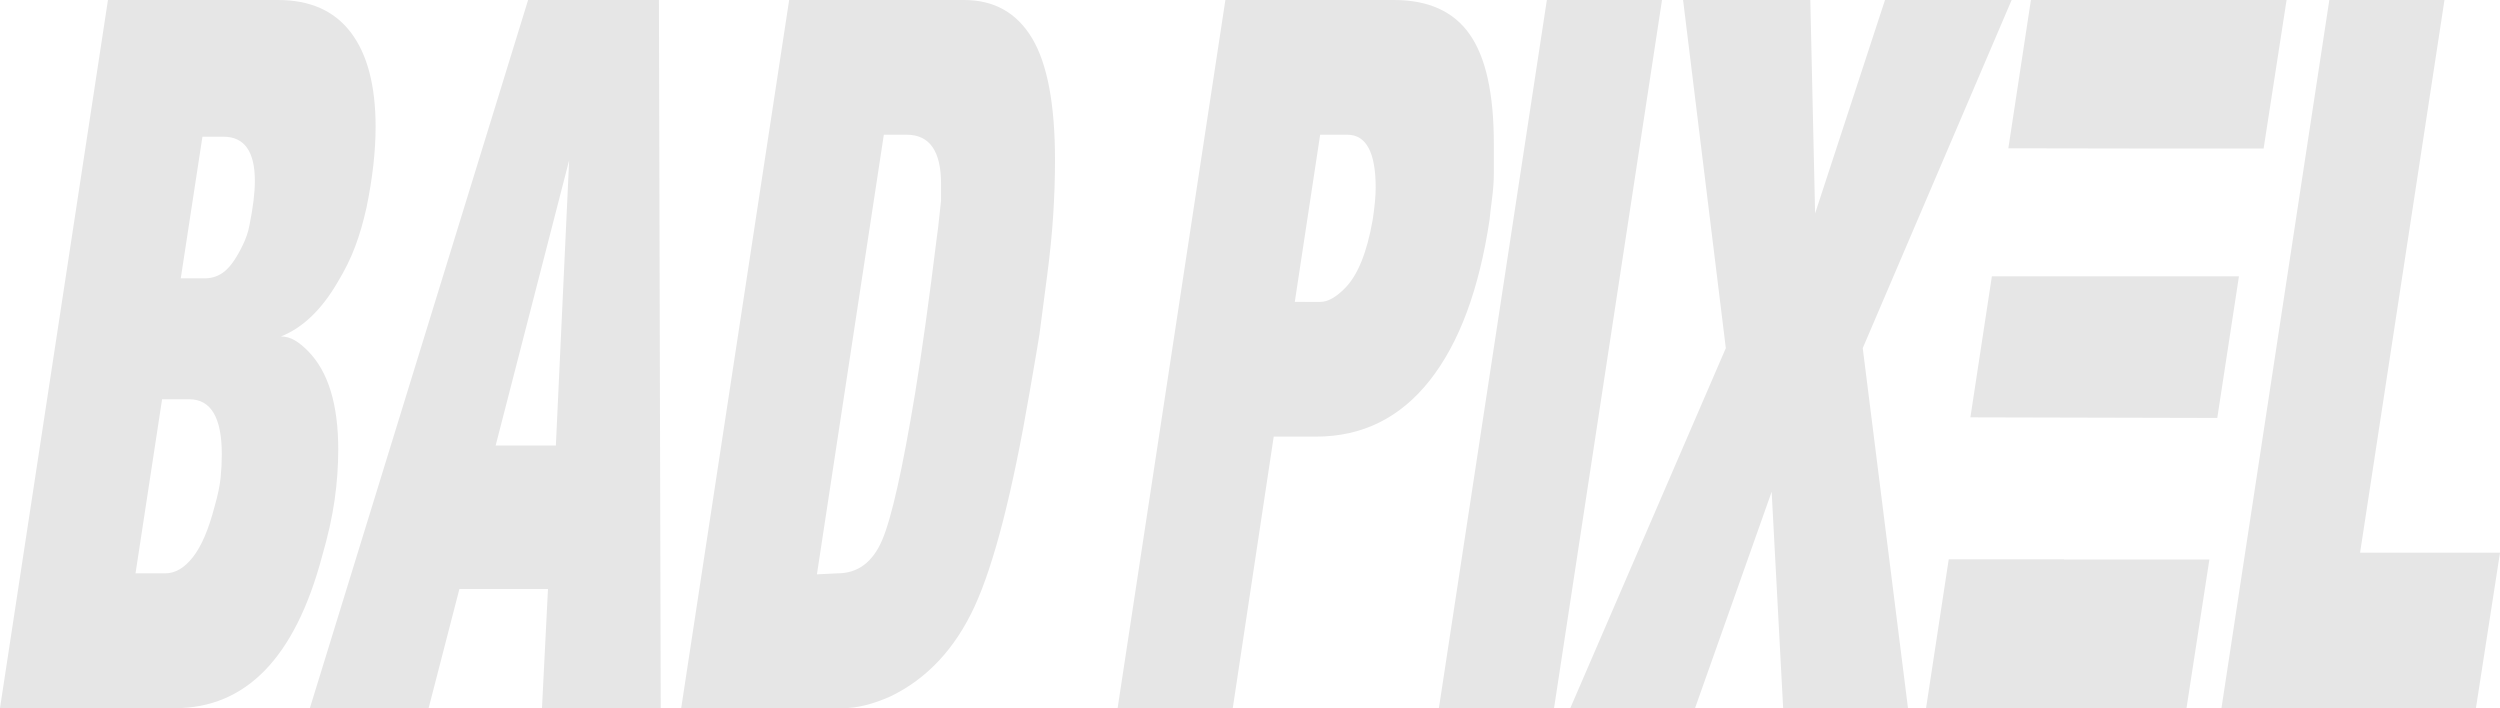
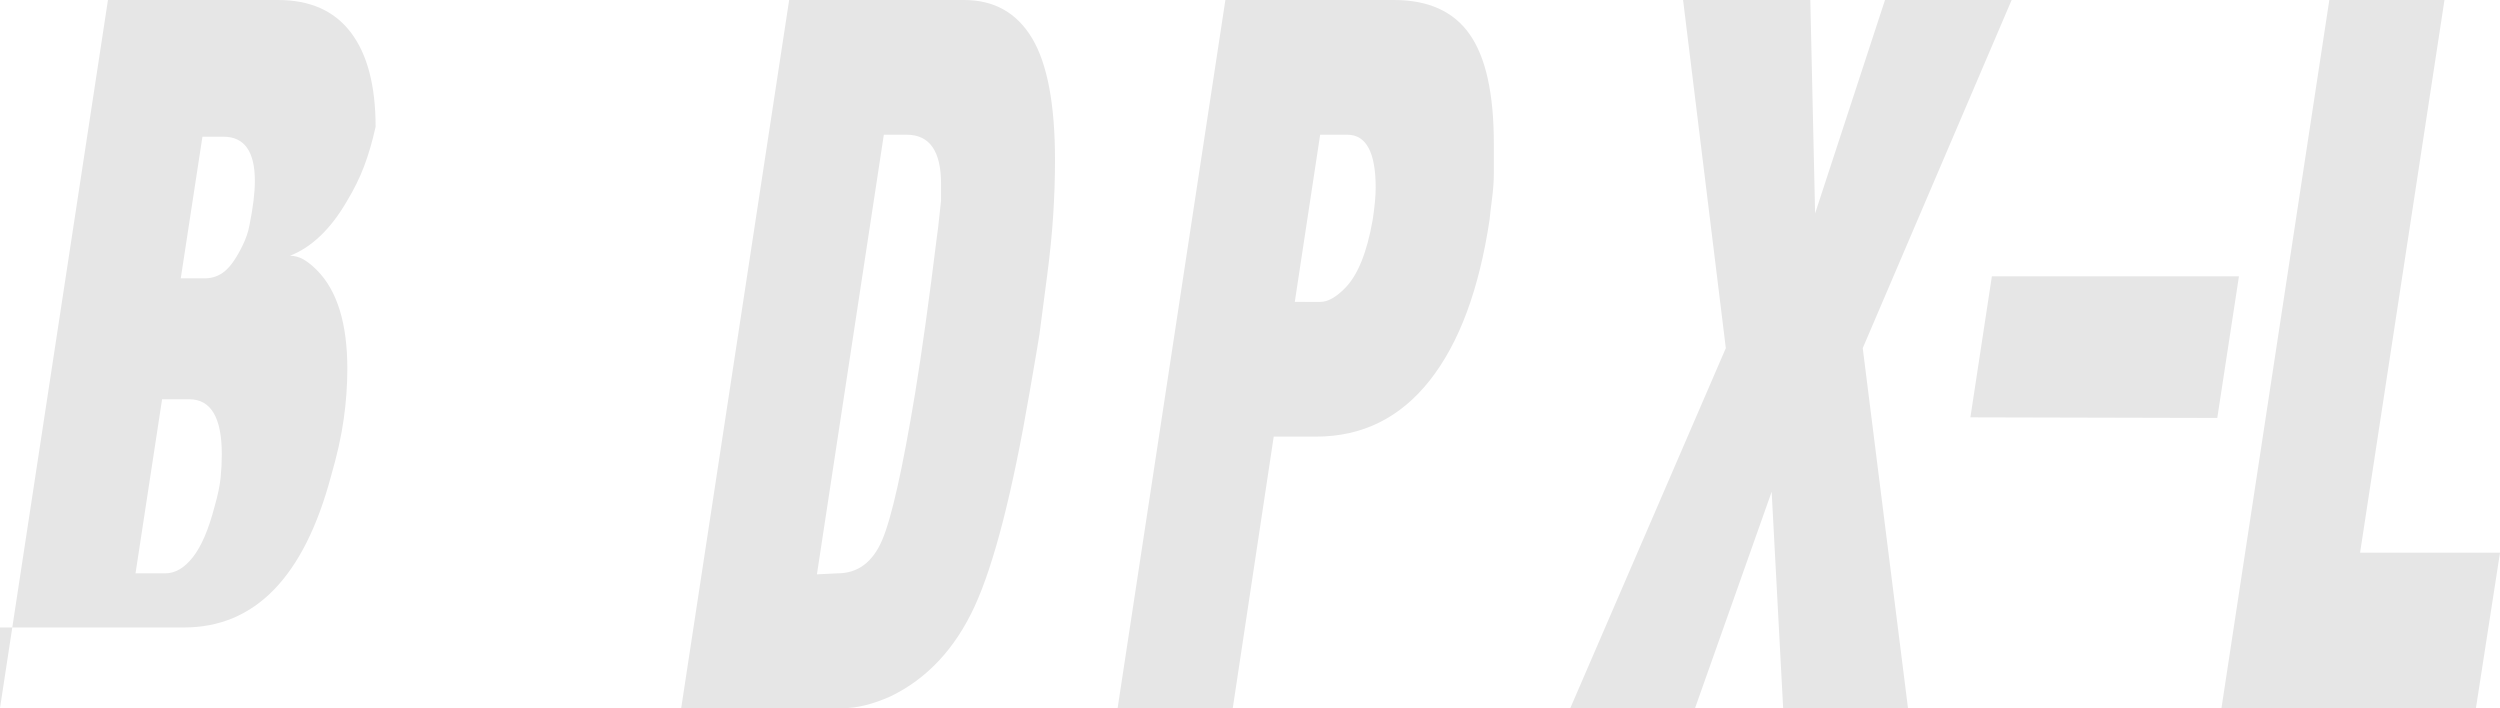
<svg xmlns="http://www.w3.org/2000/svg" version="1.1" id="Layer_1" x="0px" y="0px" viewBox="0 0 250.33 70.9" style="enable-background:new 0 0 250.33 70.9;" xml:space="preserve">
  <style type="text/css">
	.st0{fill:#E6E6E6;}
</style>
-   <path class="st0" d="M0,70.9L10.81,0h17.02c3.22,0,5.65,1.08,7.3,3.25c1.65,2.17,2.48,5.32,2.48,9.45c0,2.43-0.3,5.12-0.91,8.08  c-0.32,1.44-0.7,2.76-1.15,3.94c-0.44,1.18-1.03,2.36-1.75,3.55c-1.61,2.76-3.5,4.56-5.67,5.42c0.48,0,0.95,0.13,1.39,0.39  c0.44,0.26,0.88,0.62,1.33,1.08c2.01,2.04,3.02,5.32,3.02,9.85c0,1.64-0.12,3.32-0.36,5.02c-0.24,1.71-0.66,3.61-1.27,5.71  c-2.7,10.11-7.61,15.17-14.73,15.17H0z M16.54,57.41c1.01,0,1.93-0.54,2.78-1.63c0.85-1.08,1.57-2.77,2.17-5.07  c0.32-1.12,0.52-2.07,0.6-2.86c0.08-0.79,0.12-1.58,0.12-2.36c0-3.68-1.09-5.51-3.26-5.51h-2.72l-2.66,17.43H16.54z M20.52,27.87  c0.76,0,1.44-0.25,2.02-0.74c0.58-0.49,1.18-1.36,1.78-2.61c0.32-0.66,0.54-1.31,0.66-1.97c0.36-1.77,0.54-3.25,0.54-4.43  c0-2.95-1.05-4.43-3.14-4.43h-2.11l-2.17,14.18H20.52z" />
-   <path class="st0" d="M31.03,70.9L52.88,0h13.1l0.18,70.9H54.27l0.6-11.92H46L42.92,70.9H31.03z M55.66,44.61l1.33-28.56l-7.36,28.56  H55.66z" />
+   <path class="st0" d="M0,70.9L10.81,0h17.02c3.22,0,5.65,1.08,7.3,3.25c1.65,2.17,2.48,5.32,2.48,9.45c-0.32,1.44-0.7,2.76-1.15,3.94c-0.44,1.18-1.03,2.36-1.75,3.55c-1.61,2.76-3.5,4.56-5.67,5.42c0.48,0,0.95,0.13,1.39,0.39  c0.44,0.26,0.88,0.62,1.33,1.08c2.01,2.04,3.02,5.32,3.02,9.85c0,1.64-0.12,3.32-0.36,5.02c-0.24,1.71-0.66,3.61-1.27,5.71  c-2.7,10.11-7.61,15.17-14.73,15.17H0z M16.54,57.41c1.01,0,1.93-0.54,2.78-1.63c0.85-1.08,1.57-2.77,2.17-5.07  c0.32-1.12,0.52-2.07,0.6-2.86c0.08-0.79,0.12-1.58,0.12-2.36c0-3.68-1.09-5.51-3.26-5.51h-2.72l-2.66,17.43H16.54z M20.52,27.87  c0.76,0,1.44-0.25,2.02-0.74c0.58-0.49,1.18-1.36,1.78-2.61c0.32-0.66,0.54-1.31,0.66-1.97c0.36-1.77,0.54-3.25,0.54-4.43  c0-2.95-1.05-4.43-3.14-4.43h-2.11l-2.17,14.18H20.52z" />
  <path class="st0" d="M68.21,70.9L79.02,0h17.51c3.02,0,5.29,1.28,6.82,3.84c1.53,2.56,2.29,6.63,2.29,12.21  c0,1.77-0.06,3.59-0.18,5.47c-0.12,1.87-0.32,3.87-0.6,6.01c-0.28,2.13-0.54,4.12-0.78,5.96c-0.08,0.53-0.4,2.43-0.97,5.71  c-1.73,10.11-3.57,17.28-5.52,21.52c-1.95,4.23-4.76,7.24-8.42,9.01c-1.77,0.79-3.36,1.18-4.77,1.18H68.21z M83.86,57.41  c2.02,0,3.51-1.1,4.46-3.3c0.95-2.2,2.05-7.11,3.31-14.72c0.69-4.2,1.41-9.42,2.18-15.66l0.12-0.89l0.3-2.76c0-0.39,0-0.95,0-1.67  c0-3.28-1.15-4.92-3.44-4.92H88.5l-6.7,44.02L83.86,57.41z" />
  <path class="st0" d="M111.91,70.9L122.7,0h16.88c3.45,0,5.99,1.15,7.59,3.45c1.61,2.3,2.41,5.94,2.41,10.93c0,0.79,0,1.41,0,1.87  c0,0.53,0,0.92,0,1.18c0,0.72-0.06,1.54-0.18,2.46c-0.12,0.92-0.2,1.61-0.24,2.07c-1.05,7.03-3.05,12.41-6.01,16.15  c-2.96,3.74-6.75,5.61-11.38,5.61h-4.23l-4.1,27.18c-0.04,0-0.54,0-1.51,0c-0.97,0-1.69,0-2.17,0c-0.56,0-1.01,0-1.33,0  c-0.52,0-0.91,0-1.15,0c-0.44,0-0.78,0-1.03,0c-0.36,0-0.64,0-0.85,0c-0.32,0-0.56,0-0.72,0c-0.68,0-1.24,0-1.66,0  C112.6,70.9,112.23,70.9,111.91,70.9z M132.19,30.23c0.76,0,1.59-0.46,2.48-1.37c1.29-1.3,2.21-3.59,2.78-6.85  c0.2-1.3,0.3-2.38,0.3-3.23c0-3.52-0.95-5.29-2.84-5.29h-2.72l-2.54,16.74H132.19z" />
-   <path class="st0" d="M144.08,70.9L154.89,0h11.53l-10.81,70.9H144.08z" />
  <path class="st0" d="M157.24,70.9l15.57-36.04L168.53,0h12.74l0.48,21.37l7-21.37h12.68l-14.91,34.86l4.53,36.04h-12.5l-1.15-21.66  l-7.67,21.66H157.24z" />
  <path class="st0" d="M222.44,70.9L233.24,0h11.53l-8.45,55.34h14.01l-2.41,15.56H222.44z" />
-   <polygon class="st0" points="203.36,0 201.1,14.85 213.43,14.87 226.66,14.87 228.96,0 " />
  <g>
-     <polygon class="st0" points="206.69,56.01 195.13,56.01 192.86,70.9 218.94,70.9 221.23,56.03 206.68,56.03  " />
    <polygon class="st0" points="211.74,27.67 210.97,27.67 199.45,27.67 197.3,41.79 222.02,41.85 224.19,27.67  " />
  </g>
</svg>